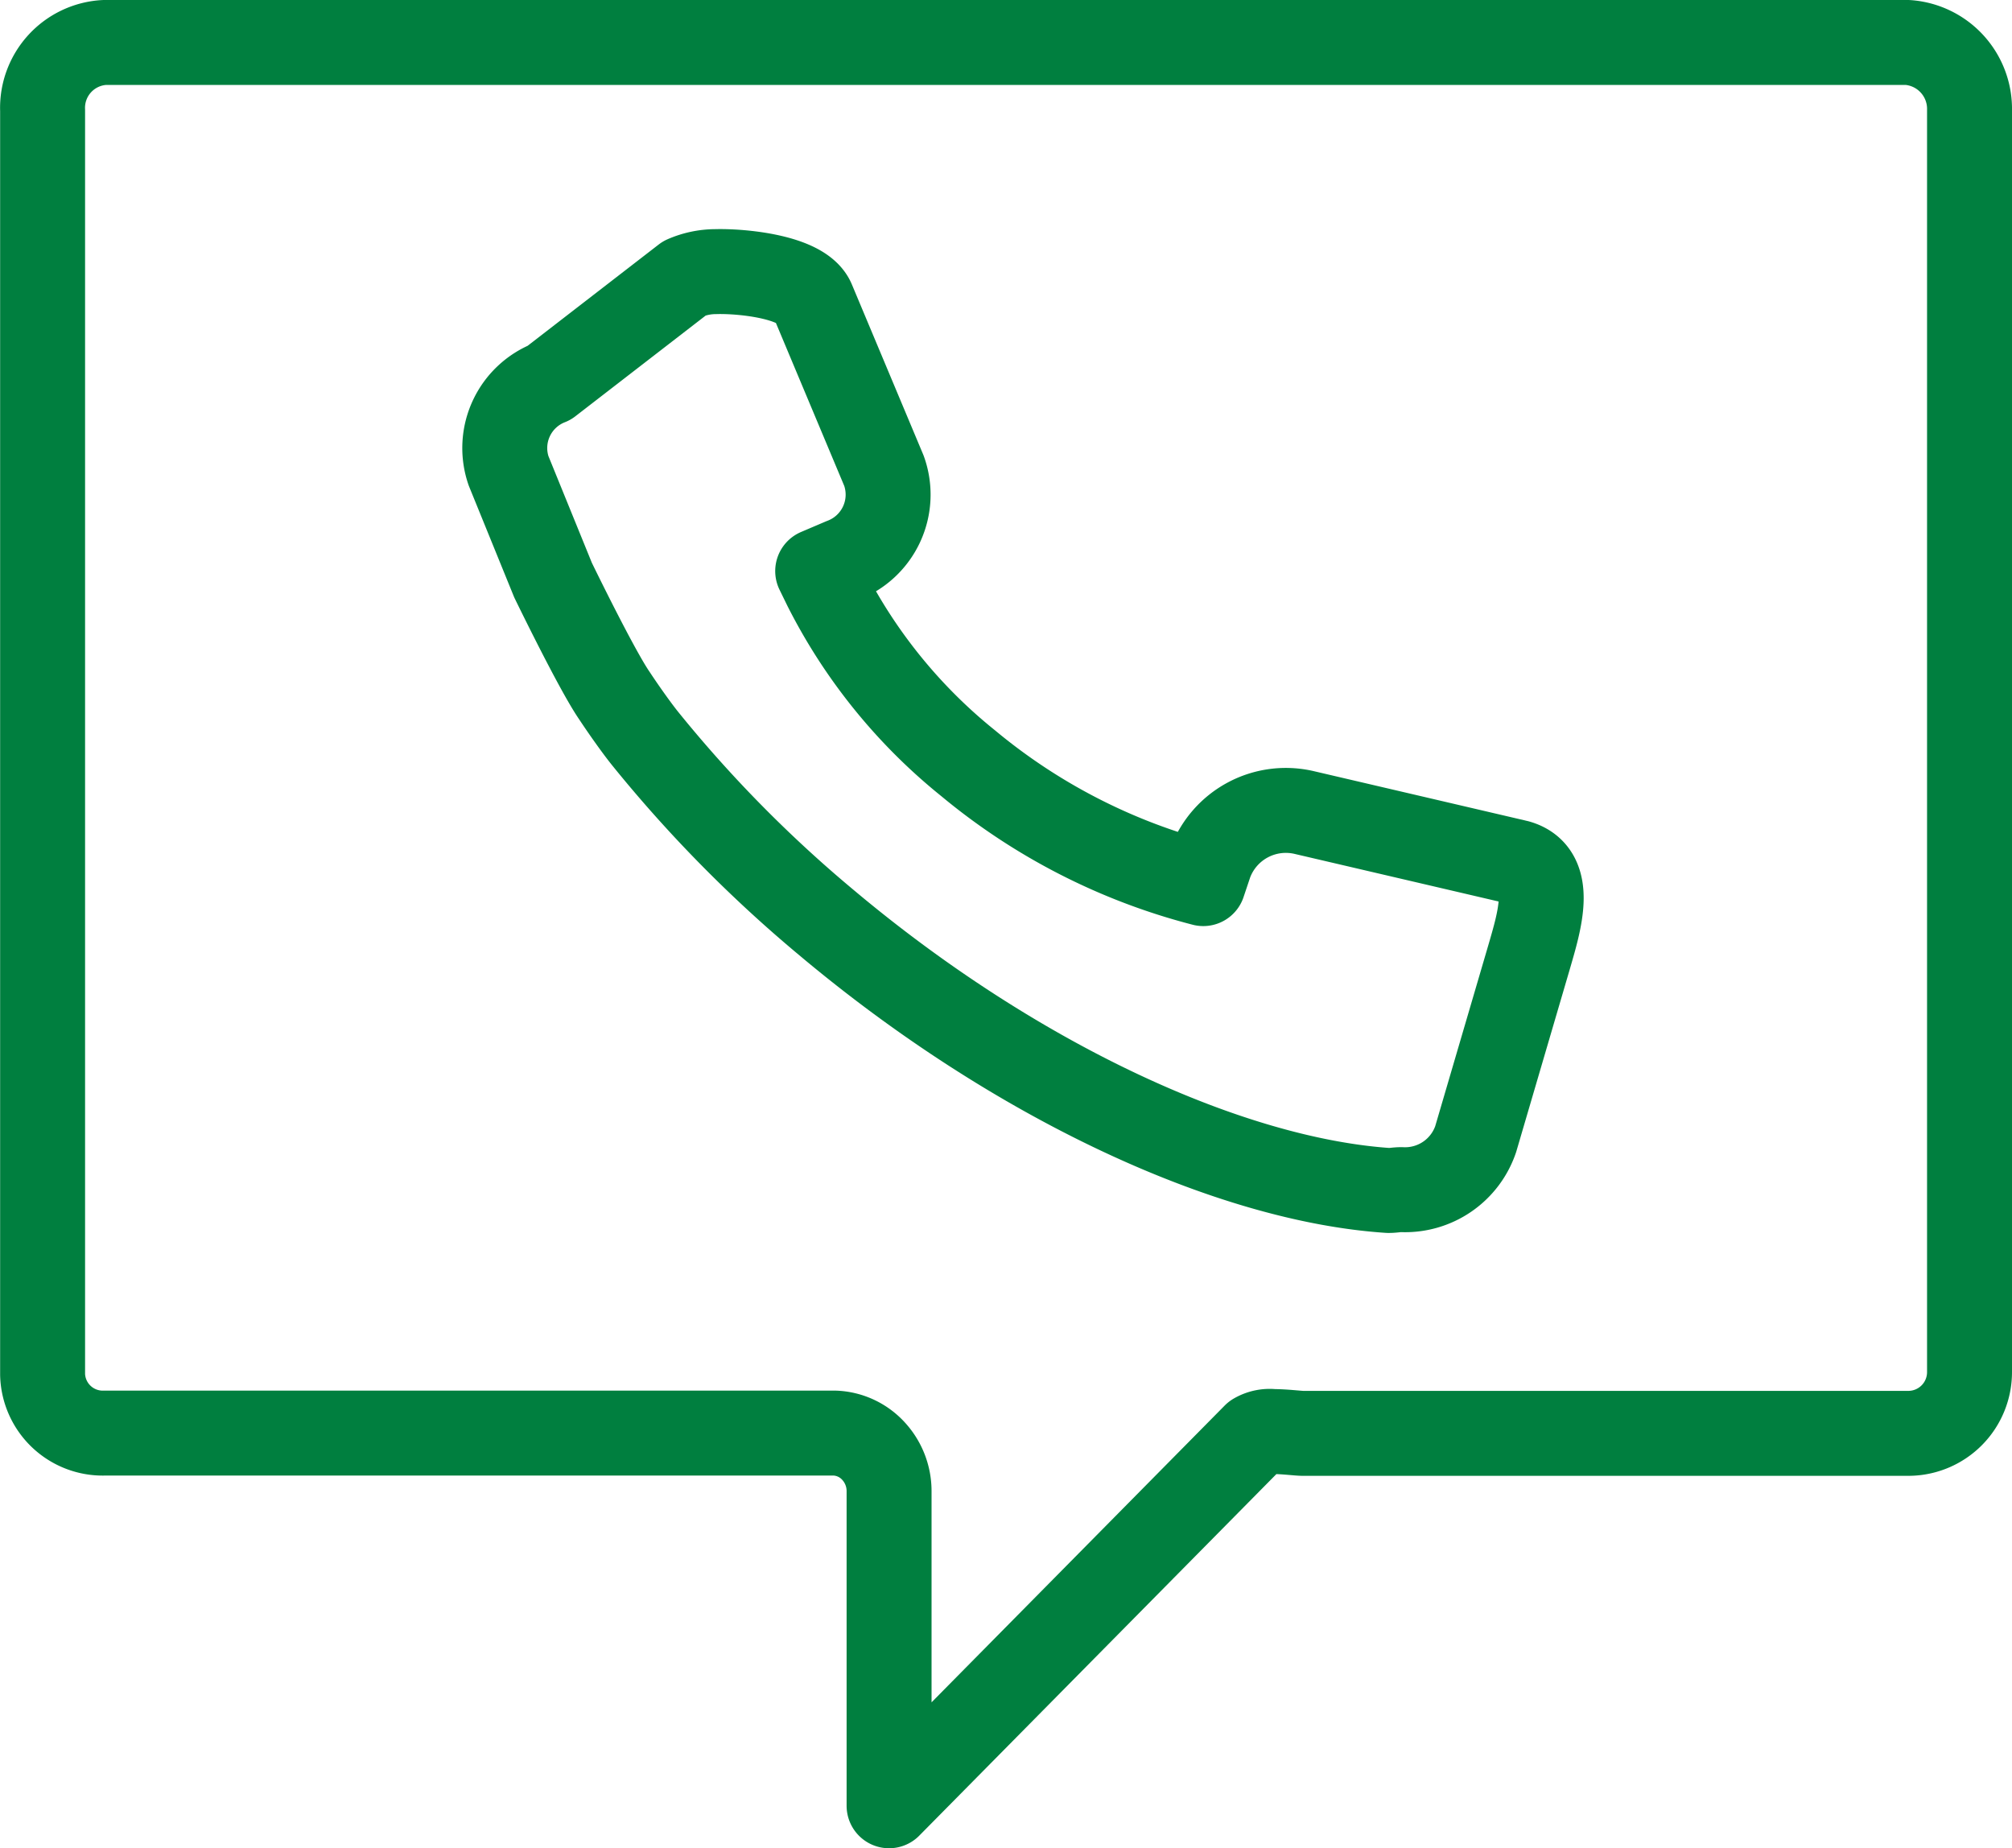
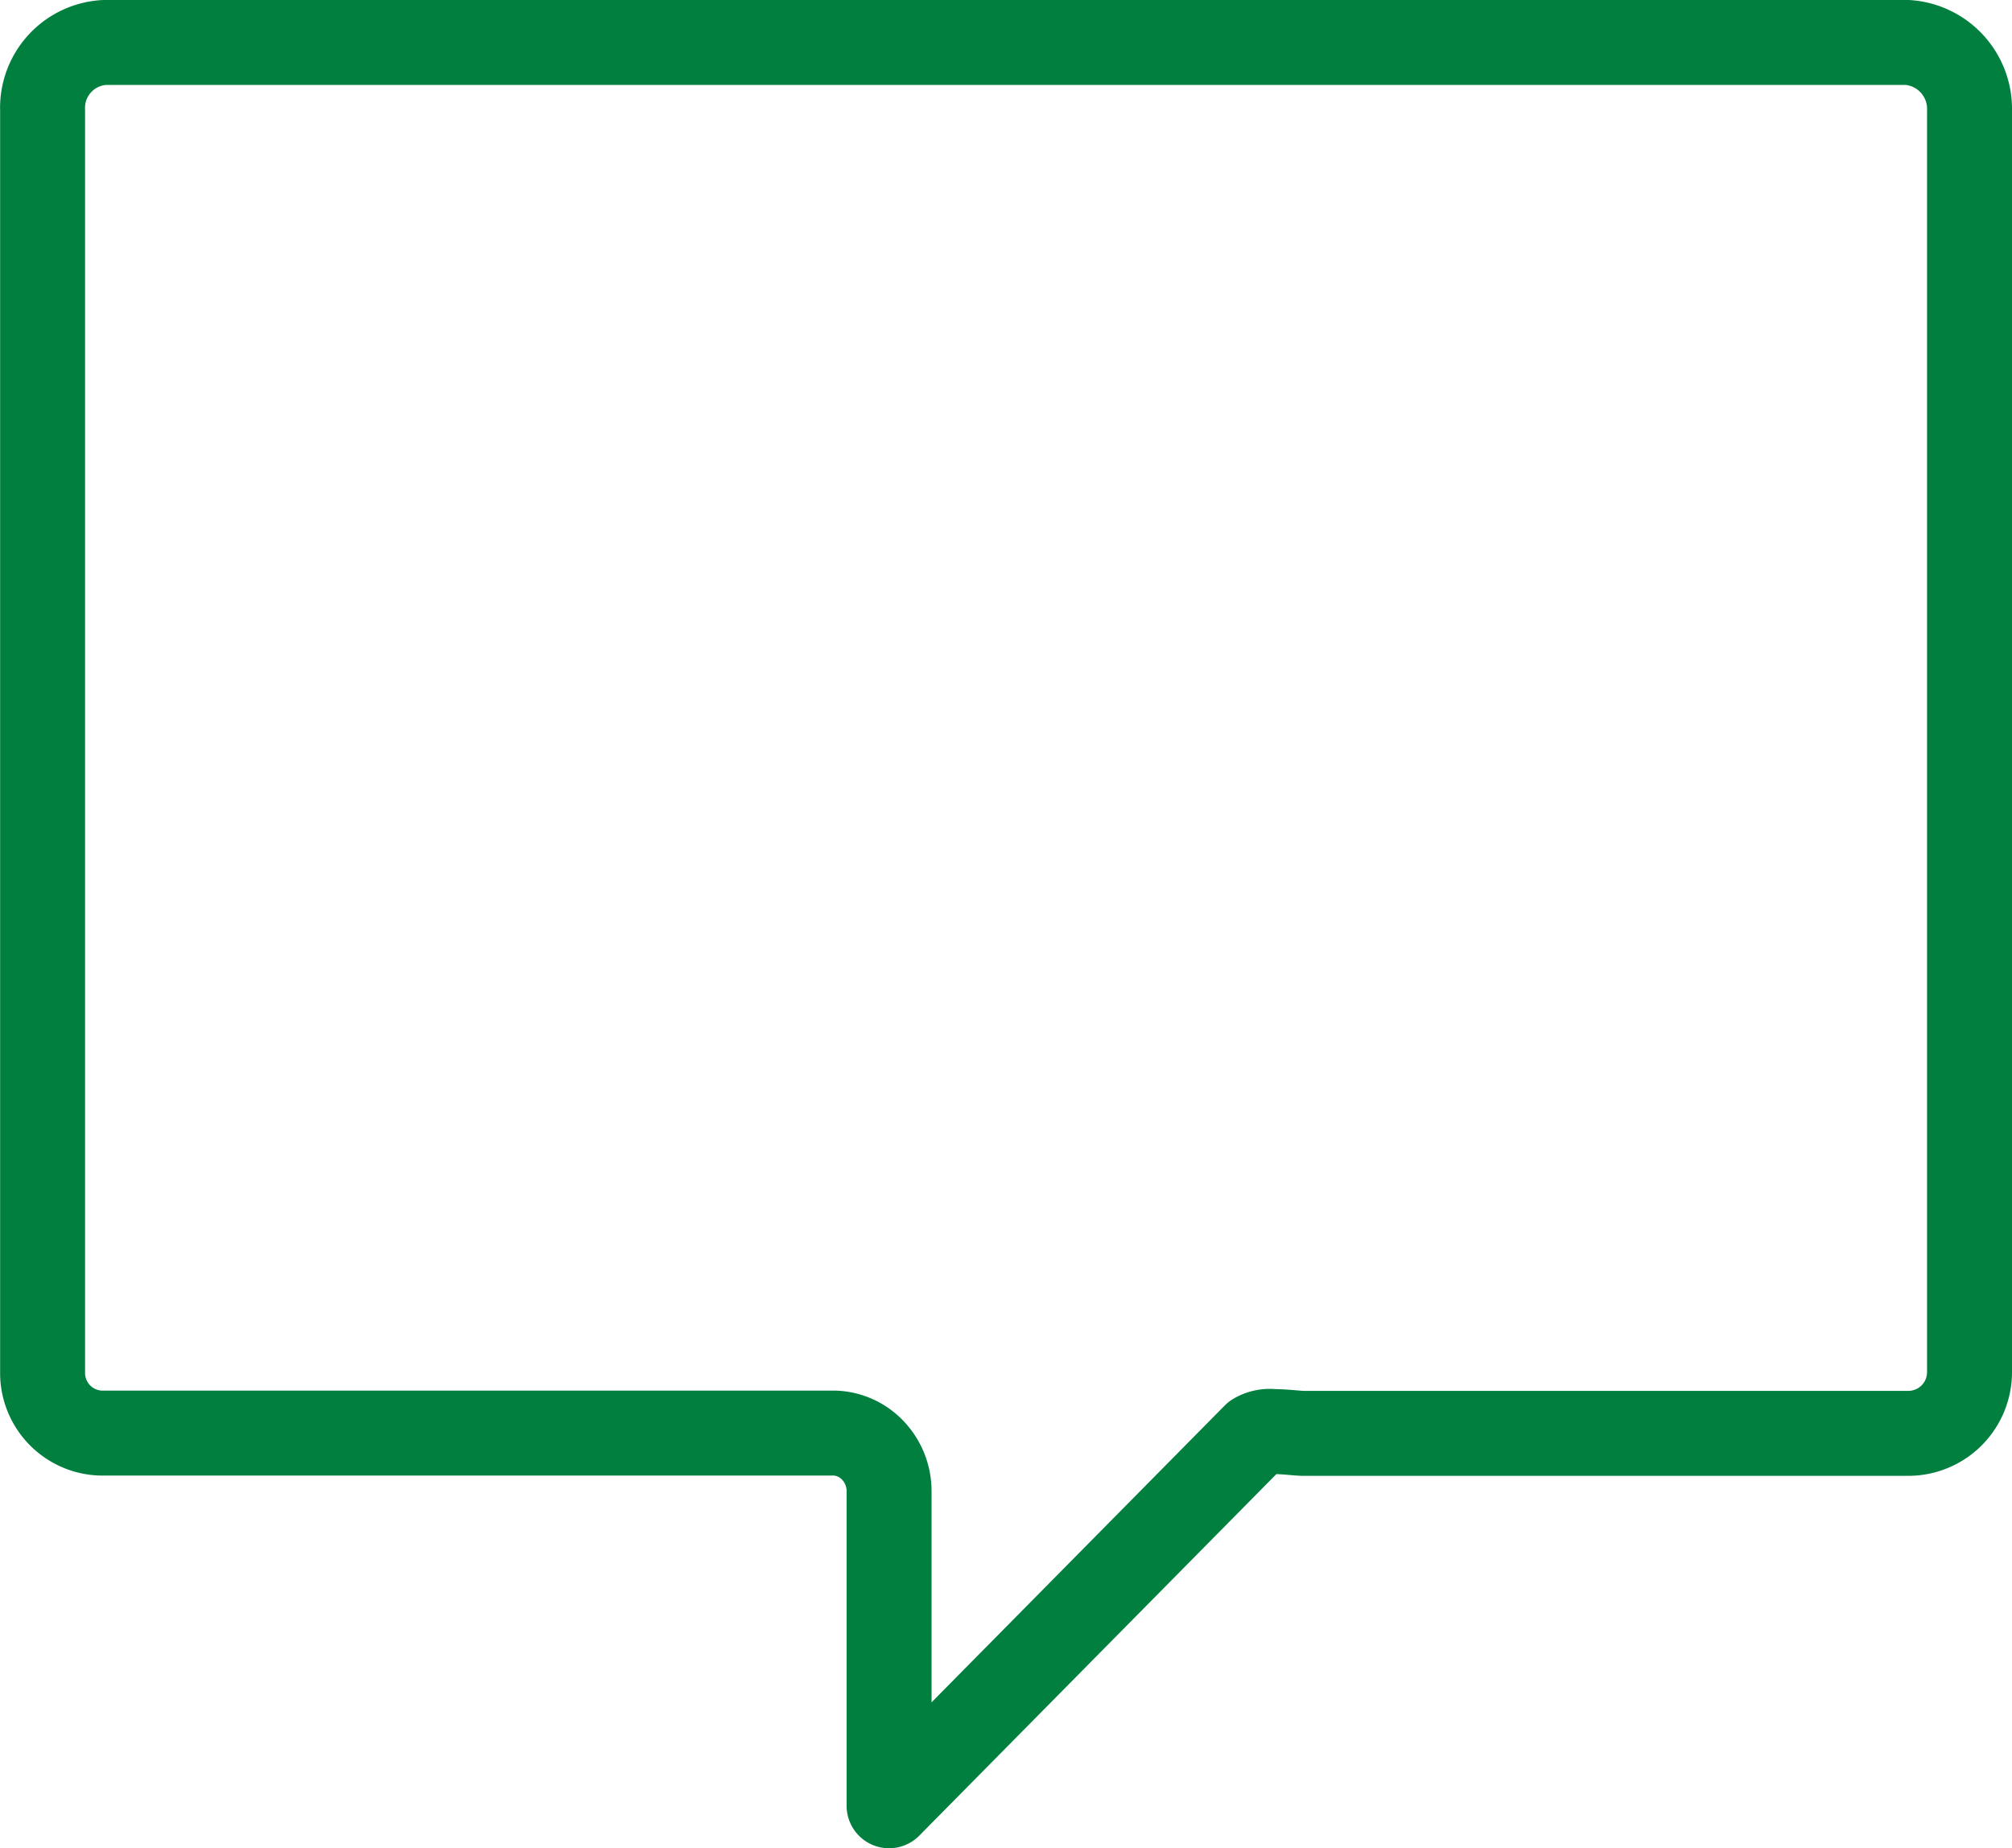
<svg xmlns="http://www.w3.org/2000/svg" width="47.374" height="43.51" viewBox="0 0 47.374 43.51">
  <defs>
    <style>.a{fill:none;stroke:#007f3f;stroke-linejoin:round;stroke-width:2px;fill-rule:evenodd;}</style>
  </defs>
  <g transform="translate(-3532.999 2123)">
    <path class="a" d="M967.959,286.5h42.461a1.568,1.568,0,0,1,1.455,1.6v29.691a1.442,1.442,0,0,1-1.43,1.455H996.178c-.111,0-.428-.042-.7-.042a.685.685,0,0,0-.428.089l-8.615,8.721v-7.4a1.39,1.39,0,0,0-.375-.959,1.3,1.3,0,0,0-.9-.415H967.959a1.417,1.417,0,0,1-1.455-1.377V288.1A1.541,1.541,0,0,1,967.959,286.5Z" transform="translate(2567.498 -2408.5)" />
-     <path class="a" d="M994.912,307.825a14.208,14.208,0,0,1-5.533-2.831,12.642,12.642,0,0,1-3.364-4.154l-.182-.373.577-.246a1.657,1.657,0,0,0,.983-2.116l-1.68-4.006c-.248-.563-1.669-.7-2.283-.682a1.844,1.844,0,0,0-.729.153l-3.186,2.462a1.652,1.652,0,0,0-.961,2.073l1.048,2.575s1.015,2.094,1.442,2.716c.276.417.563.812.726,1.014a31.078,31.078,0,0,0,4.261,4.326c4.475,3.76,9.517,6.067,13.243,6.314.112,0,.191-.02.3-.02a1.755,1.755,0,0,0,1.752-1.189l1.252-4.267c.252-.869.608-2-.261-2.249h-.011c-.049-.015-.1-.027-.147-.037l-4.865-1.135a1.9,1.9,0,0,0-2.219,1.187Z" transform="translate(2566.419 -2410.022)" />
  </g>
</svg>